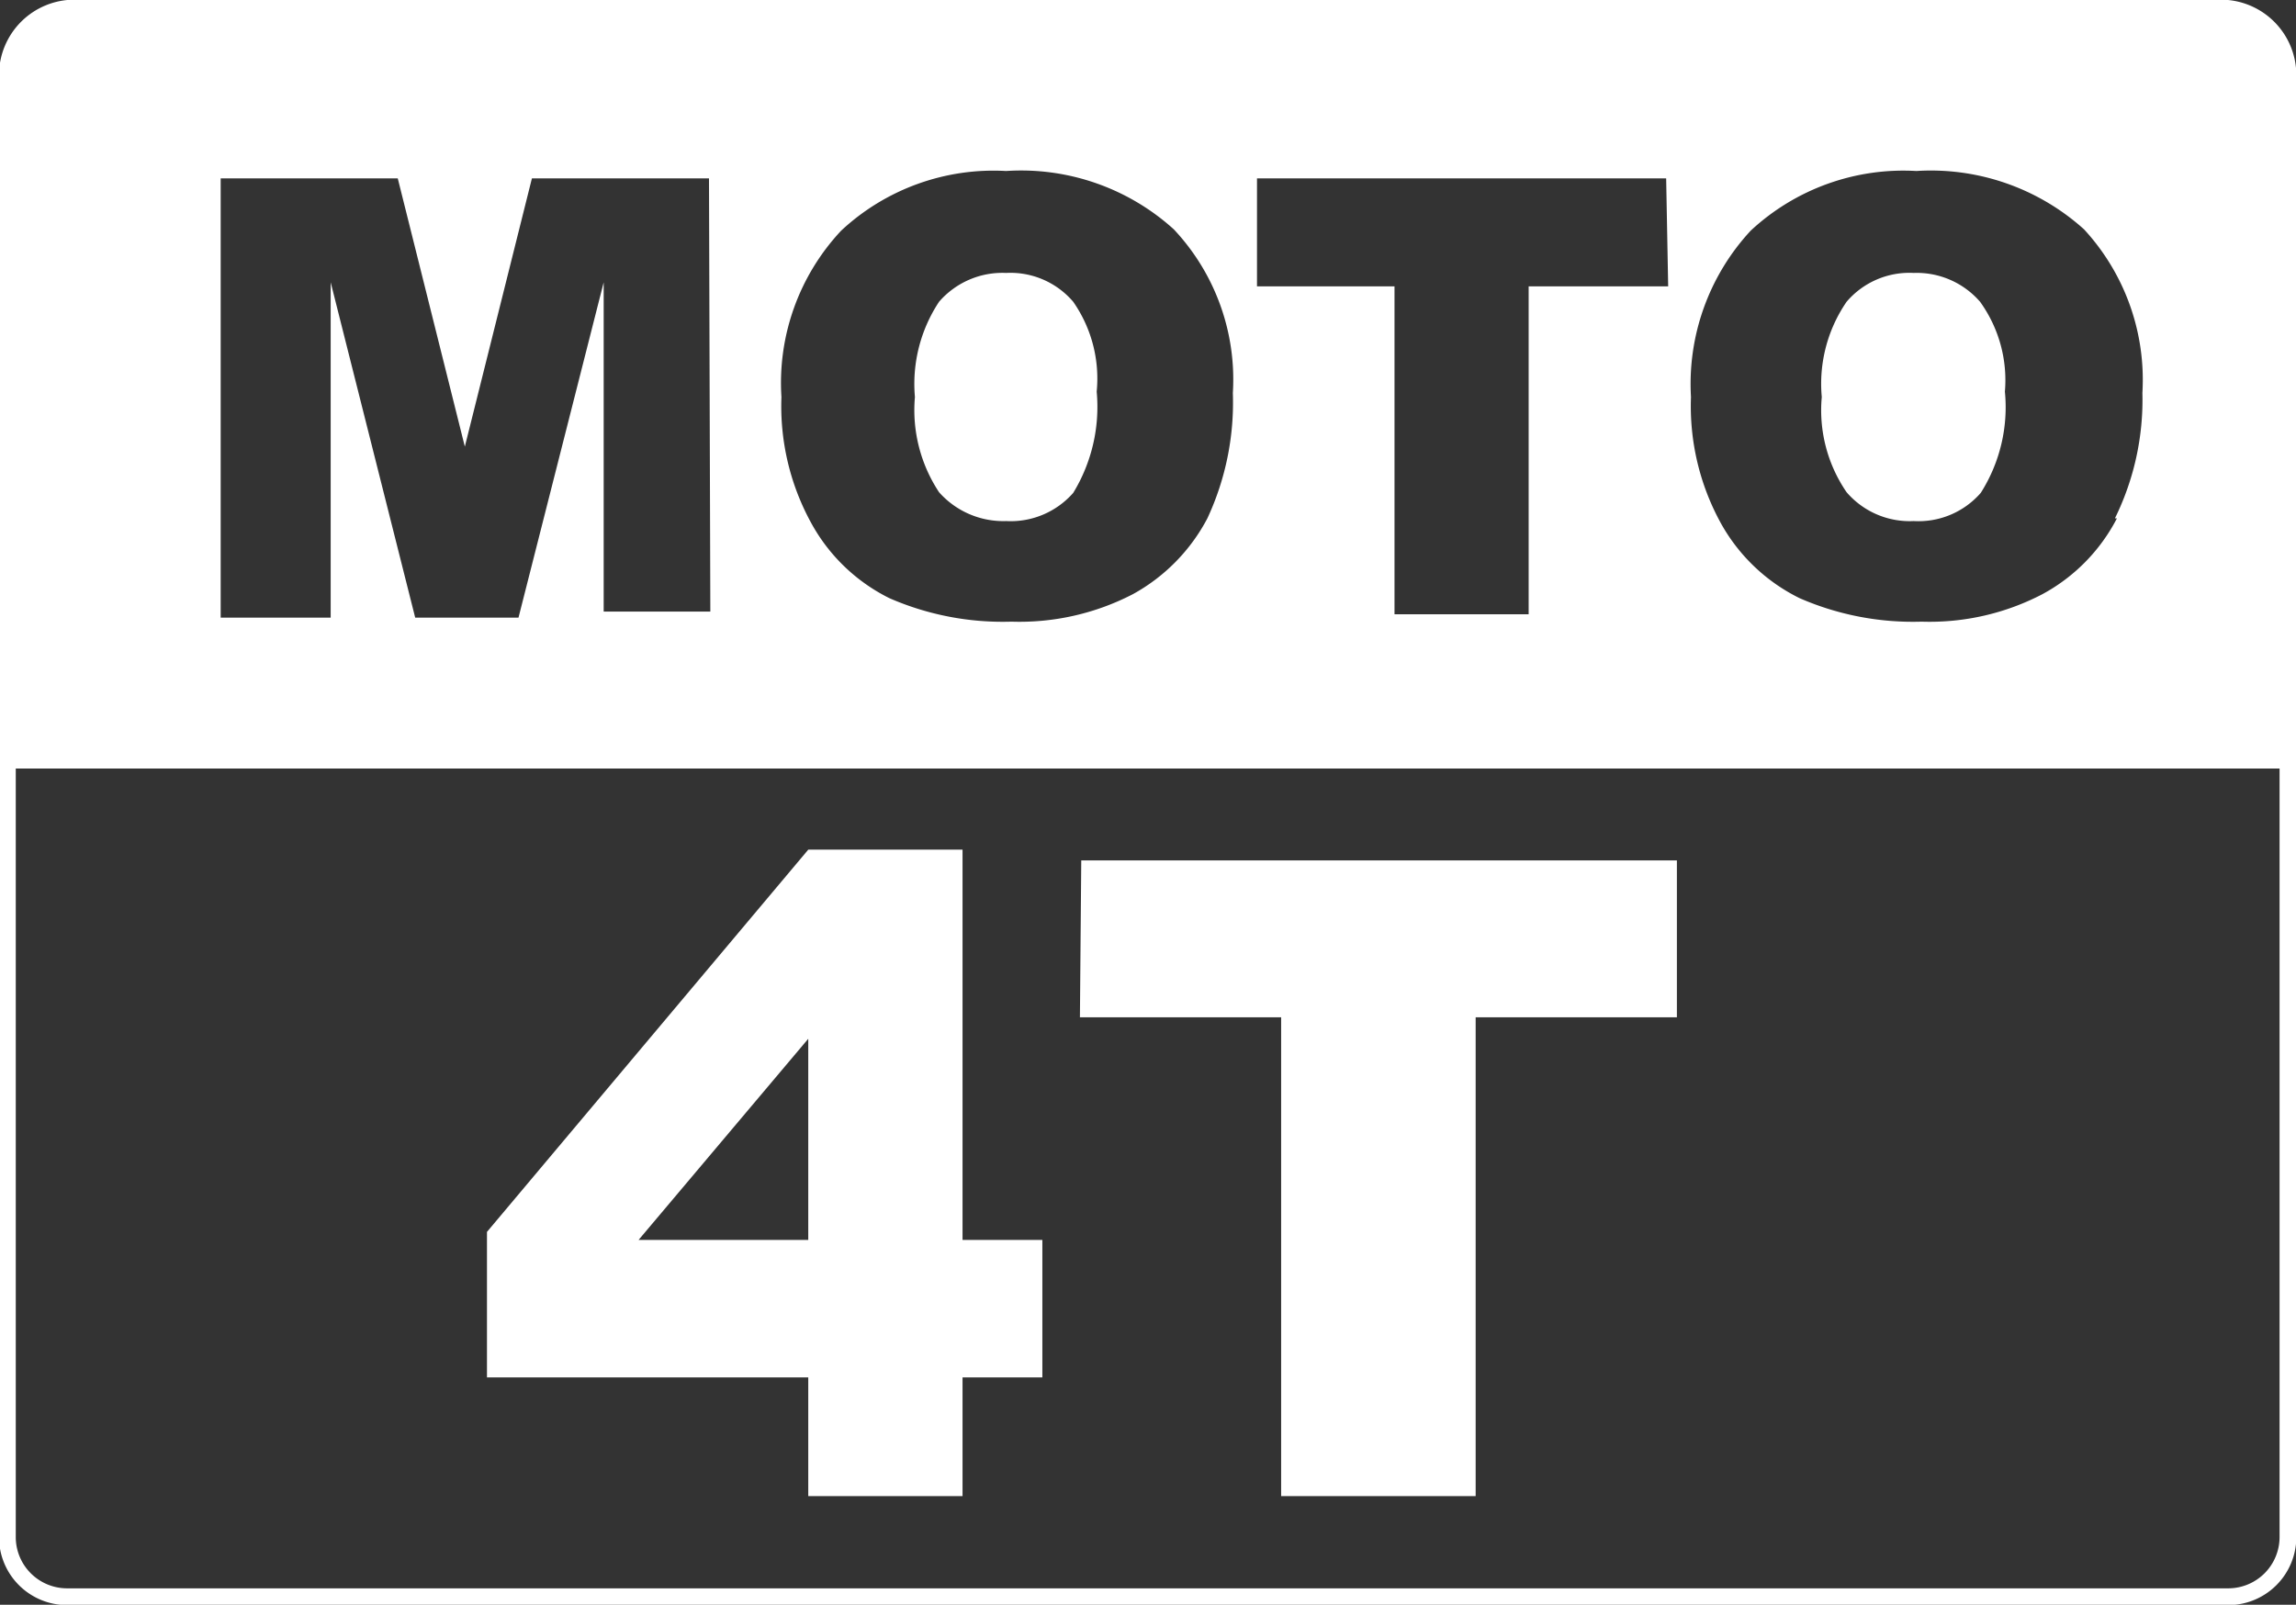
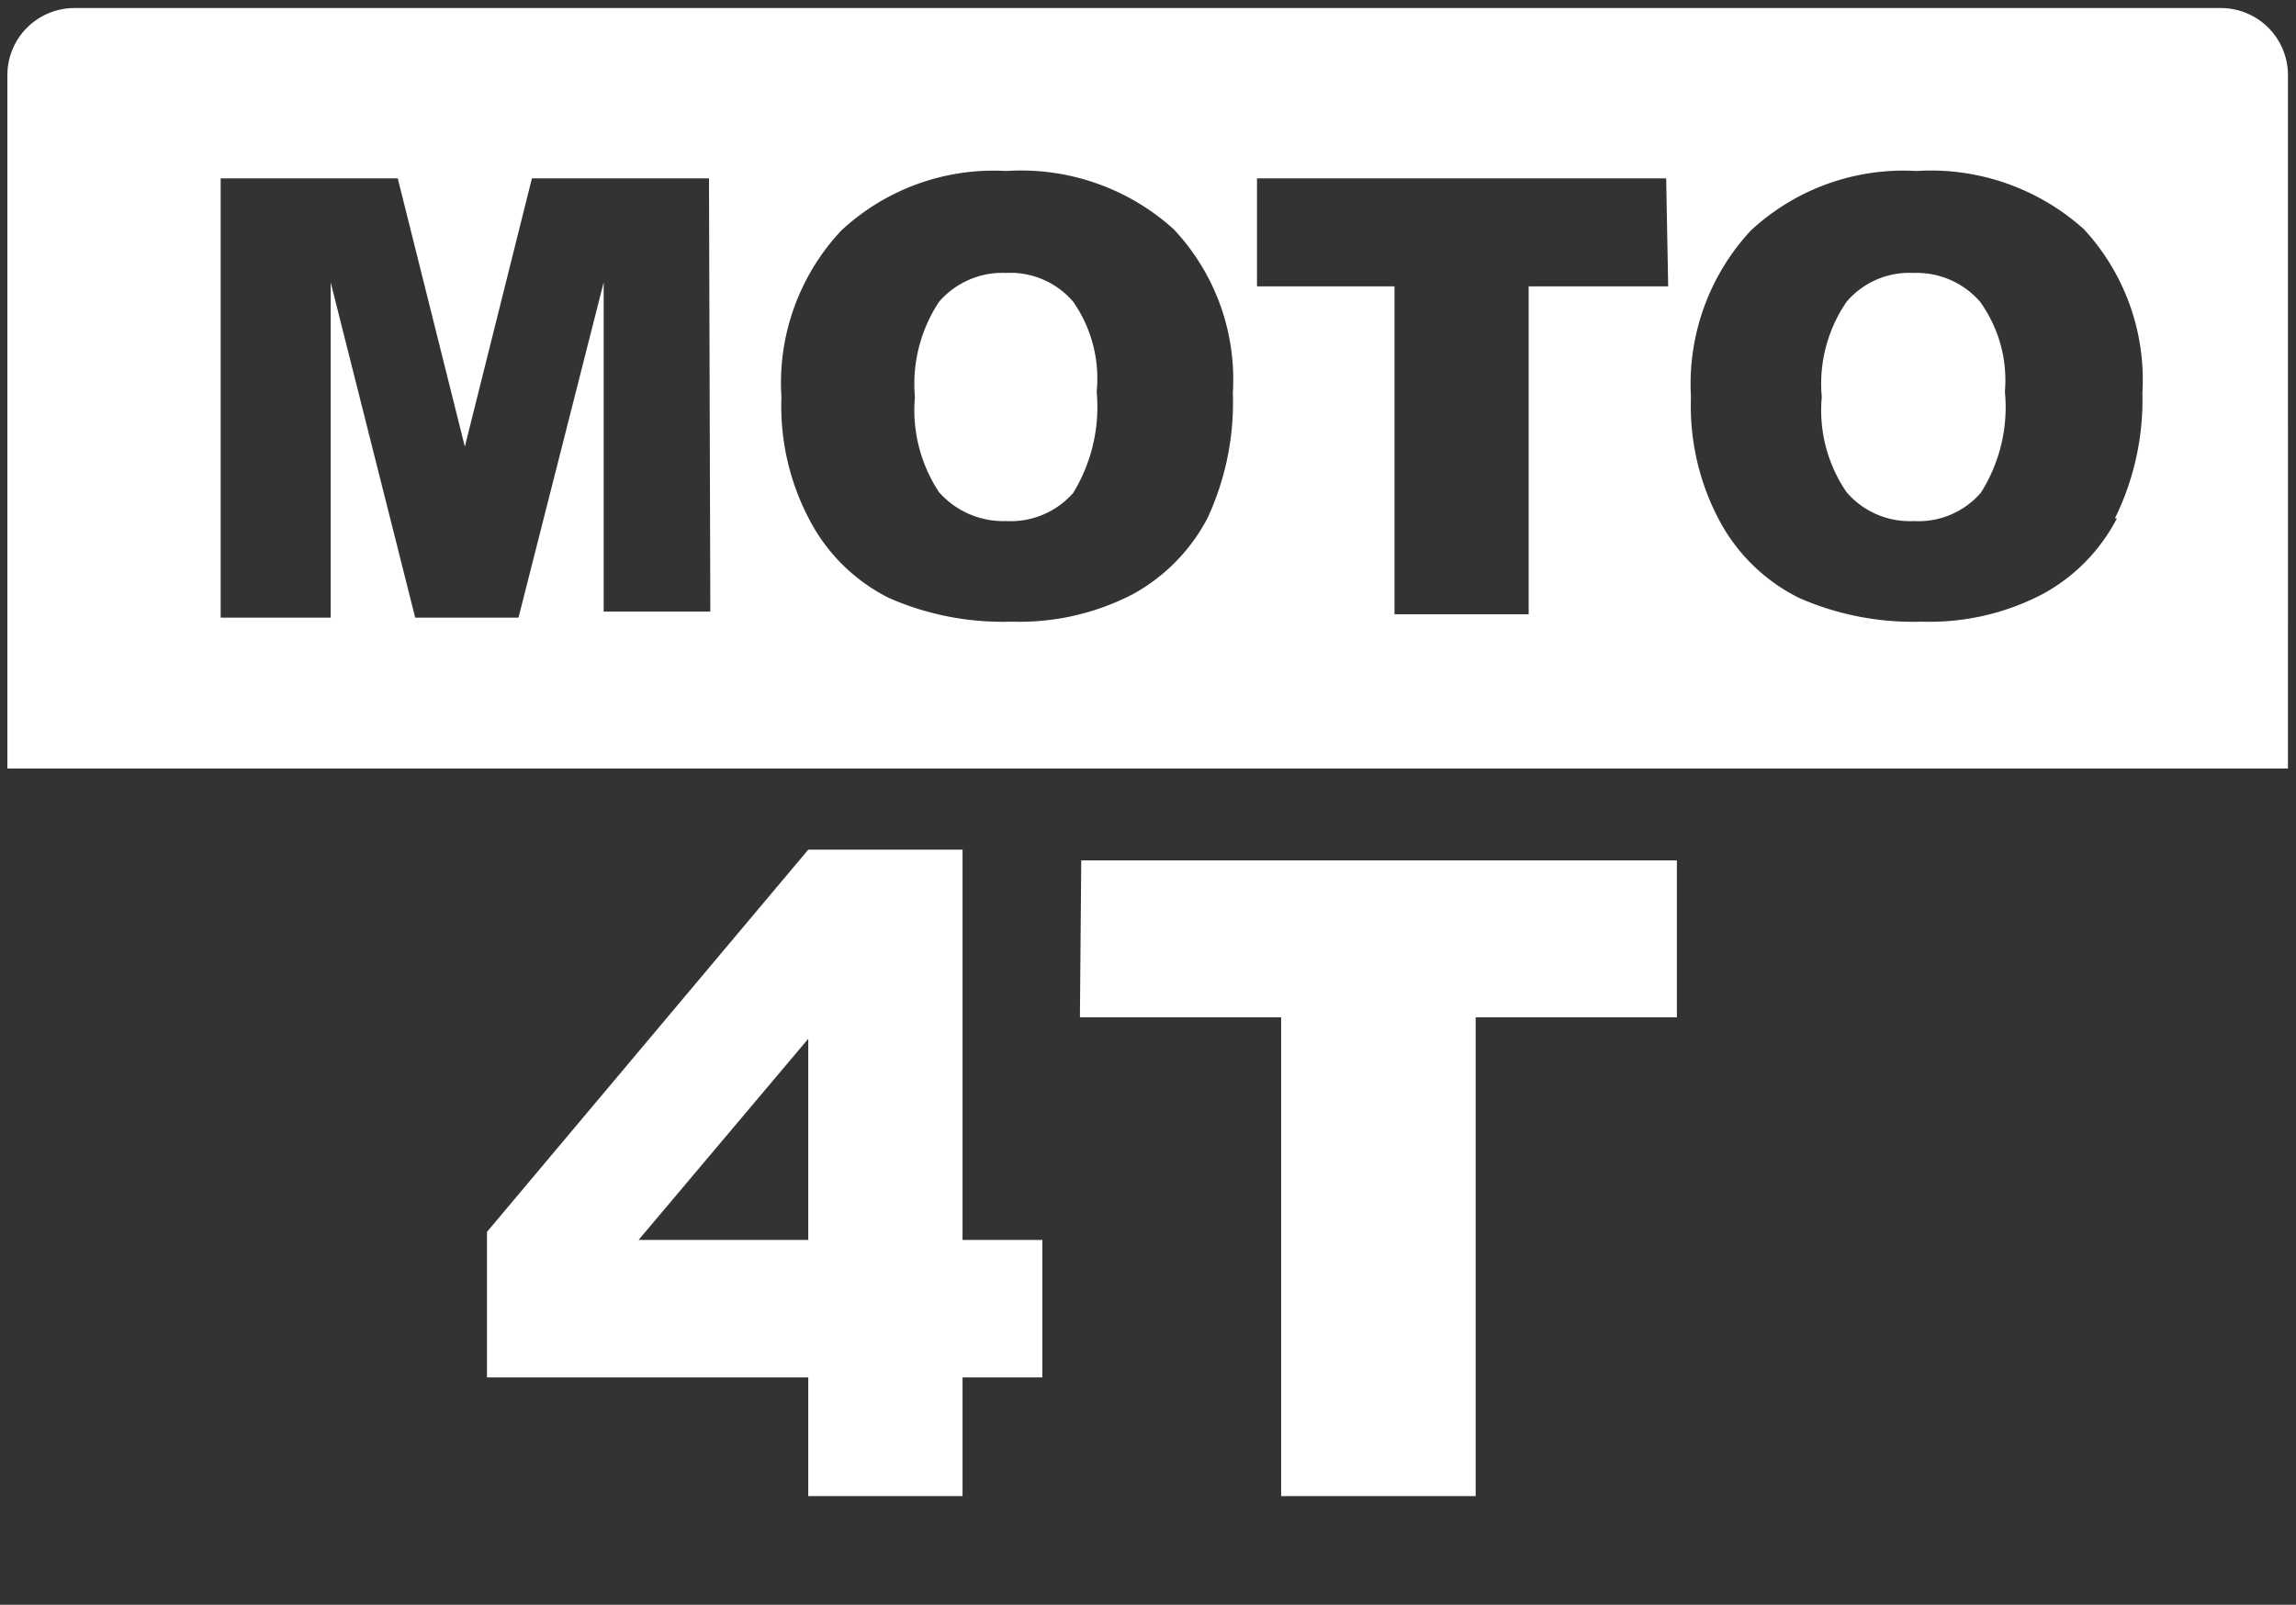
<svg xmlns="http://www.w3.org/2000/svg" viewBox="0 0 34.23 23.93">
  <rect x="0" y="0" width="34.23" height="23.93" fill="#333333" stroke="none" />
  <defs>
    <style>.cls-1{fill:#fff;}.cls-2{fill:none;stroke:#fff;stroke-miterlimit:10;stroke-width:0.25px;}</style>
  </defs>
  <title>資產 1</title>
  <g id="圖層_2" data-name="圖層 2">
    <g id="內容">
      <path class="cls-1" d="M33.11.12h-32a1,1,0,0,0-1,1V11.46h34V1.12A1,1,0,0,0,33.11.12Zm-22.52,9H9V4.21l-1.27,5H6.19L4.93,4.21v5H3.29V2.66H5.93l1,4,1-4h2.64ZM18,7.73a2.75,2.75,0,0,1-1.11,1.13,3.67,3.67,0,0,1-1.81.41,4.22,4.22,0,0,1-1.82-.35,2.69,2.69,0,0,1-1.16-1.11,3.62,3.62,0,0,1-.45-1.89,3.32,3.32,0,0,1,.89-2.48A3.33,3.33,0,0,1,15,2.55a3.39,3.39,0,0,1,2.5.87,3.27,3.27,0,0,1,.88,2.44A4.09,4.09,0,0,1,18,7.73Zm6.87-3.46H22.79V9.16h-2V4.27H18.74V2.66h6.1Zm6.69,3.46a2.69,2.69,0,0,1-1.11,1.13,3.63,3.63,0,0,1-1.8.41,4.22,4.22,0,0,1-1.82-.35,2.71,2.71,0,0,1-1.17-1.11,3.62,3.62,0,0,1-.45-1.89,3.36,3.36,0,0,1,.89-2.48,3.34,3.34,0,0,1,2.47-.89,3.41,3.41,0,0,1,2.5.87,3.31,3.31,0,0,1,.87,2.44A4,4,0,0,1,31.53,7.73Z" />
      <path class="cls-1" d="M28.53,4.07a1.23,1.23,0,0,0-1,.43,2.16,2.16,0,0,0-.37,1.42,2.16,2.16,0,0,0,.37,1.42,1.24,1.24,0,0,0,1,.43,1.23,1.23,0,0,0,1-.42,2.38,2.38,0,0,0,.36-1.51,2,2,0,0,0-.37-1.34A1.25,1.25,0,0,0,28.53,4.07Z" />
      <path class="cls-1" d="M15,4.07a1.25,1.25,0,0,0-1,.43,2.22,2.22,0,0,0-.36,1.42A2.22,2.22,0,0,0,14,7.34a1.28,1.28,0,0,0,1,.43,1.24,1.24,0,0,0,1-.42,2.46,2.46,0,0,0,.35-1.51A2,2,0,0,0,16,4.5,1.23,1.23,0,0,0,15,4.07Z" />
      <path class="cls-1" d="M12.05,20.54H7.26V18.37l4.79-5.7h2.3v5.82h1.19v2.05H14.35v1.77h-2.3Zm0-2.05v-3l-2.53,3Z" />
      <path class="cls-1" d="M16.12,12.83H25v2.34H22v7.14H19.1V15.17h-3Z" />
-       <path class="cls-2" d="M33.11.12h-32a1,1,0,0,0-1,1v21.8a.89.89,0,0,0,.89.89H33.22a.89.89,0,0,0,.89-.89V1.12A1,1,0,0,0,33.11.12Z" />
    </g>
  </g>
</svg>